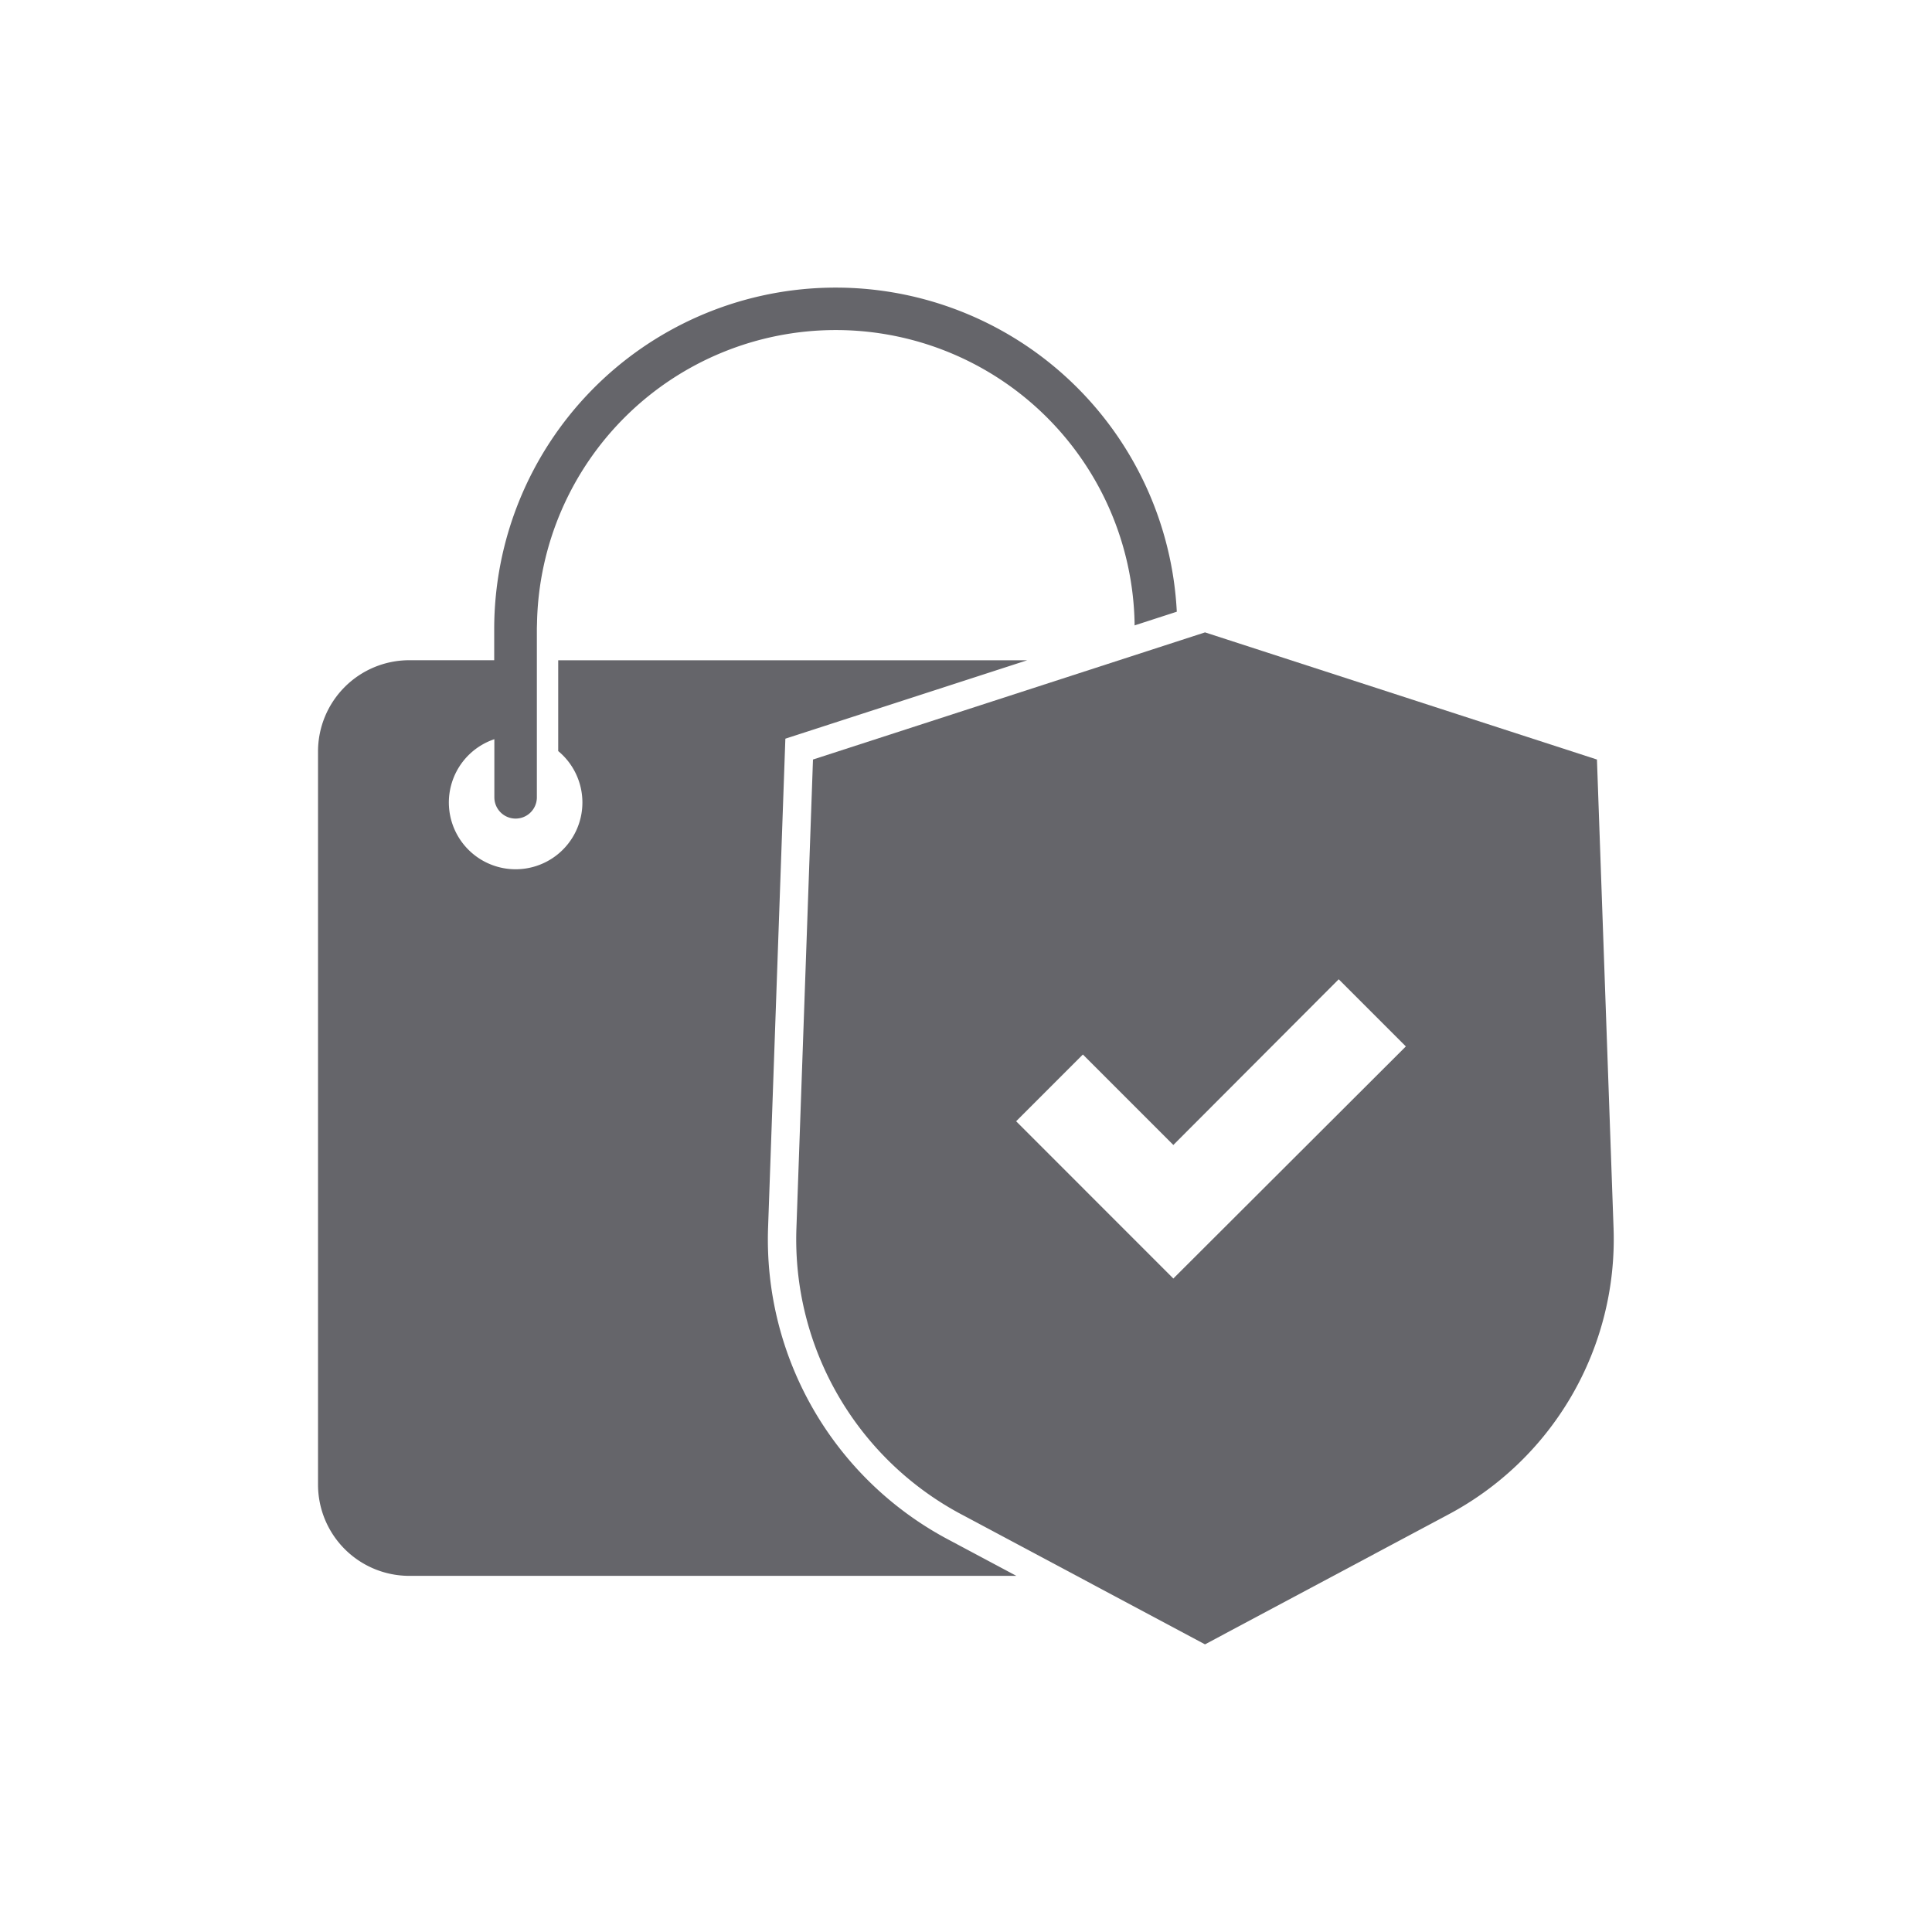
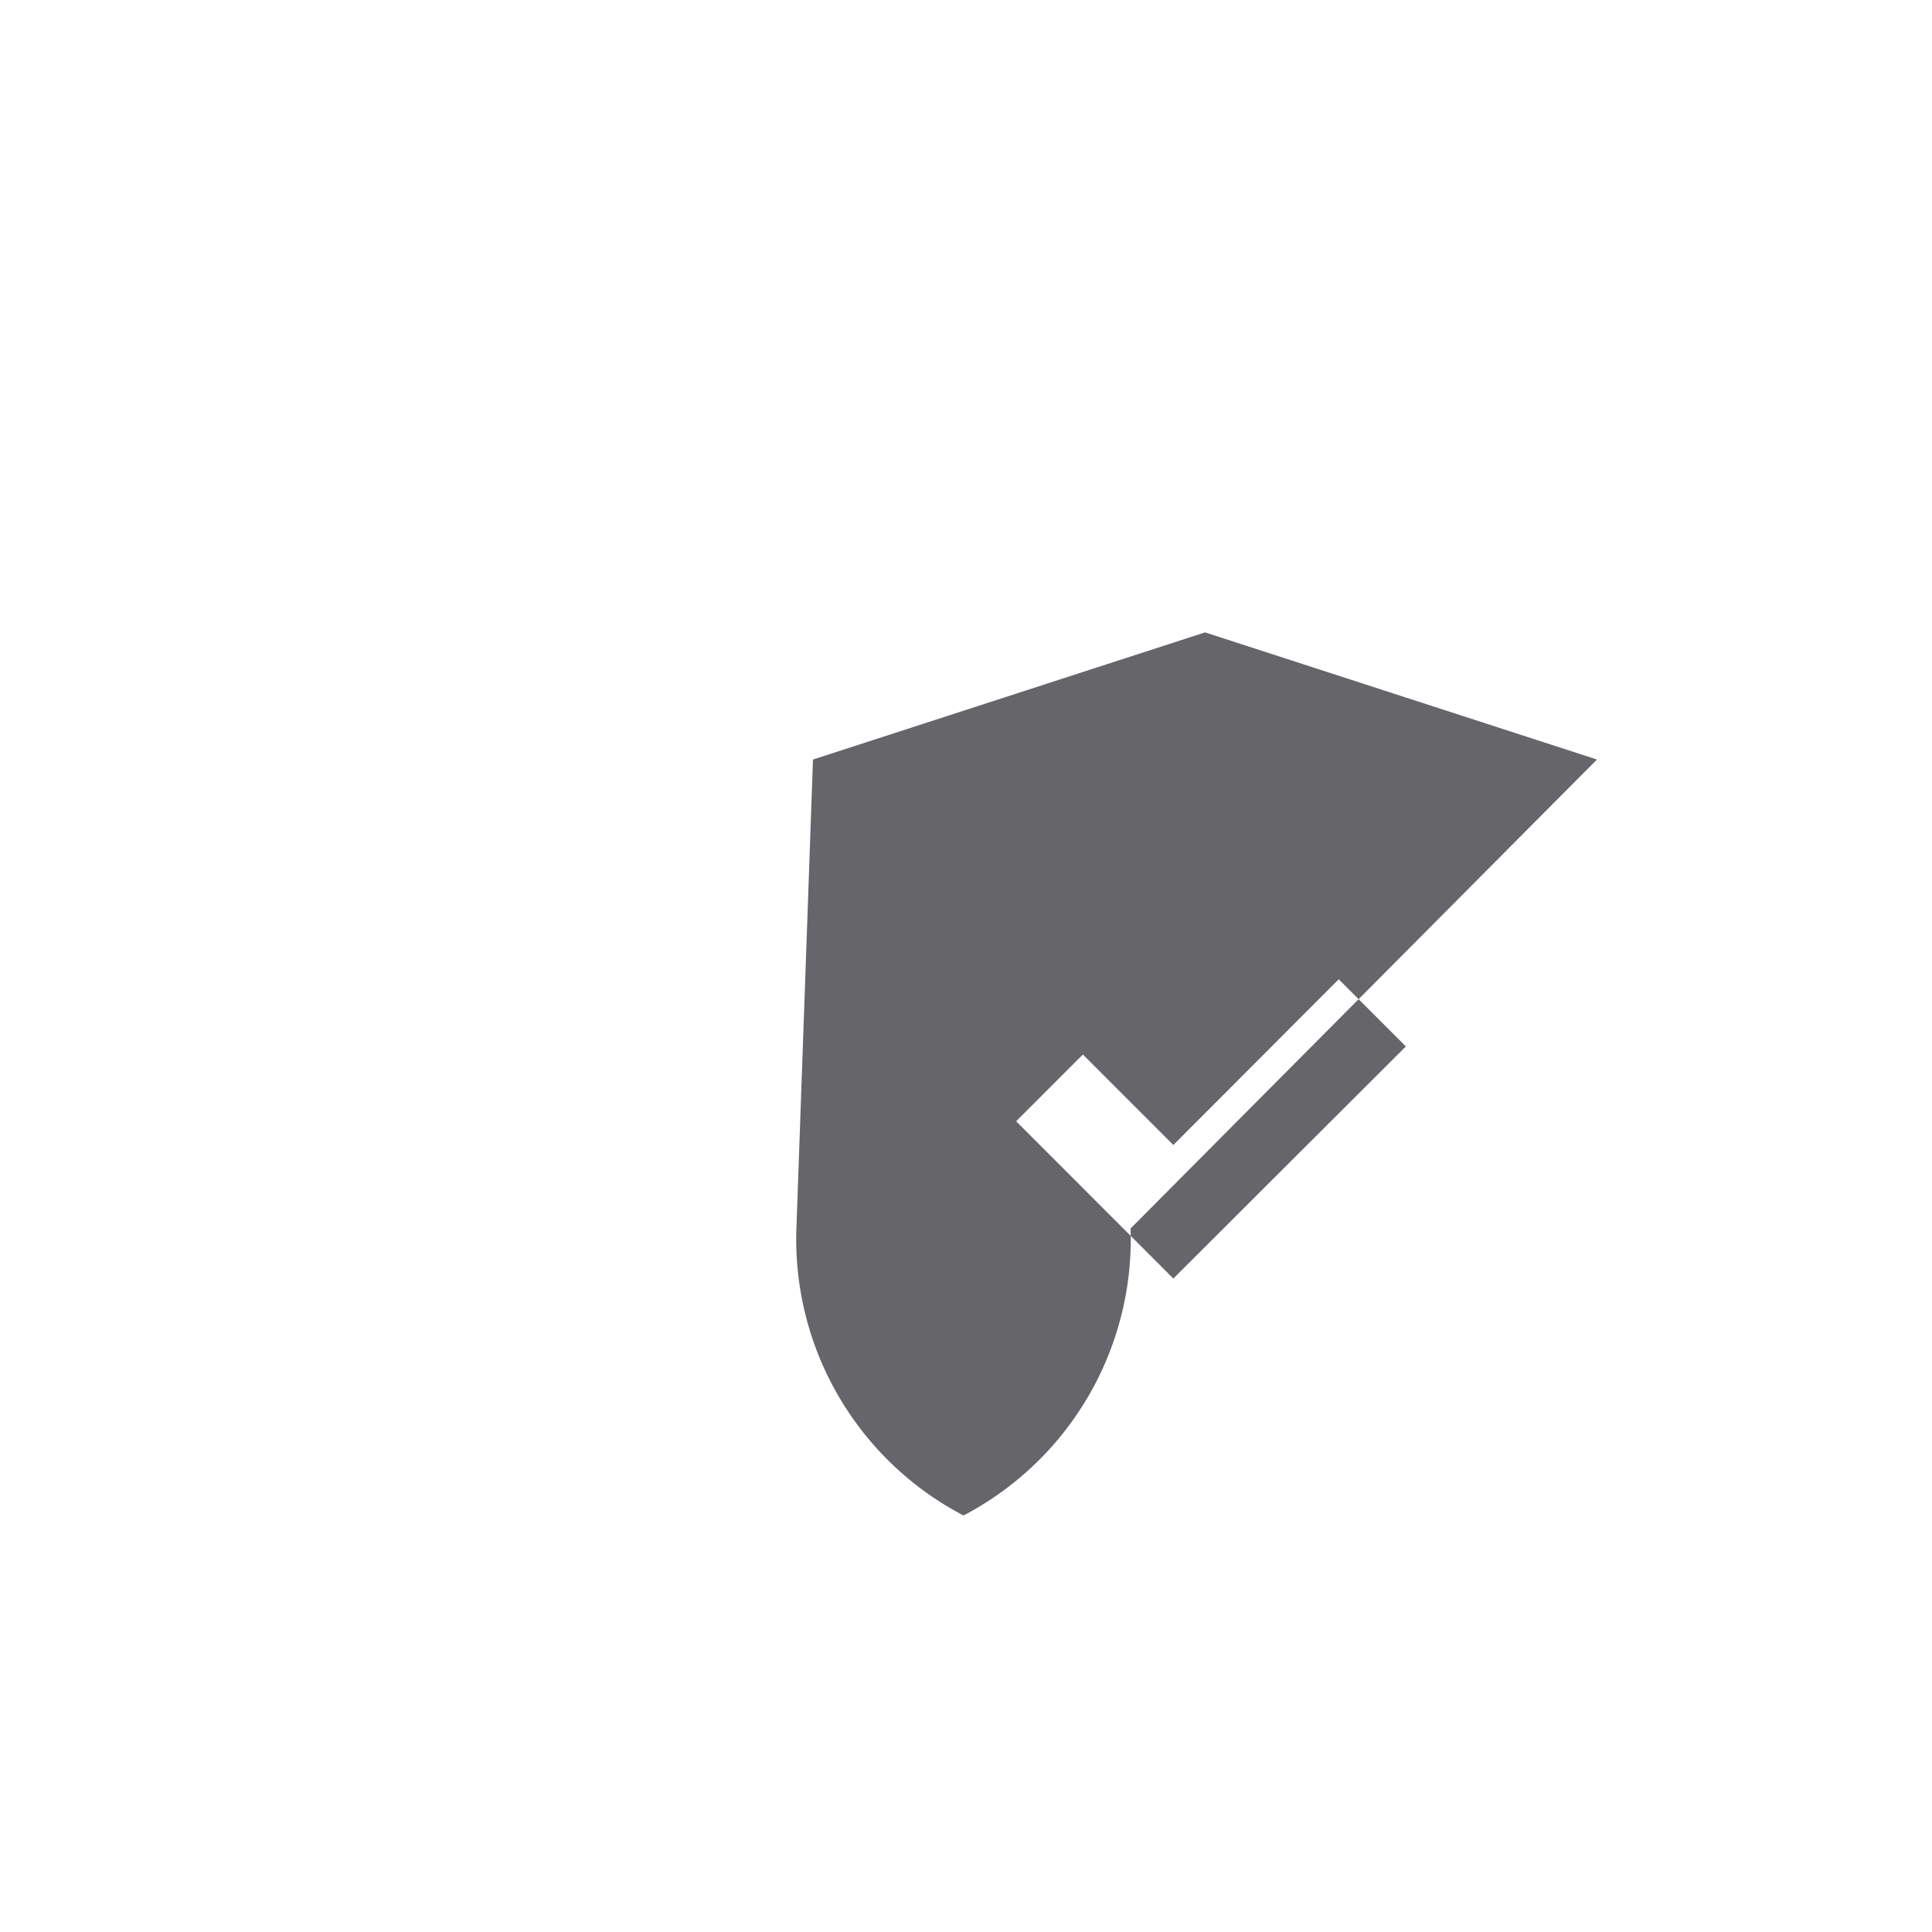
<svg xmlns="http://www.w3.org/2000/svg" width="100" height="100" viewBox="0 0 100 100">
  <g id="Warranty" transform="translate(-3484 -1803)">
-     <rect id="Rectangle_11" data-name="Rectangle 11" width="100" height="100" transform="translate(3484 1803)" fill="rgba(255,255,255,0)" />
    <g id="Group_23" data-name="Group 23" transform="translate(2559.729 -1533.113)">
-       <path id="Path_27" data-name="Path 27" d="M964.027,3399.647l.894-25.3,12.519-4.059H953.164v4.7a3.456,3.456,0,1,1-3.305-.614v3.009a1.1,1.1,0,1,0,2.2,0v-8.705c0-.107.006-.212.008-.318a15.468,15.468,0,0,1,30.93,0l0,.123,2.185-.708a17.677,17.677,0,0,0-35.331.9v1.611h-4.4a4.724,4.724,0,0,0-4.719,4.718v37.956a4.724,4.724,0,0,0,4.719,4.719h31.427l-3.435-1.832A17.582,17.582,0,0,1,964.027,3399.647Z" fill="#65656a" />
-       <path id="Path_28" data-name="Path 28" d="M998.041,3369.016l-20.286-6.581-20.292,6.581-.858,24.273a16.12,16.12,0,0,0,8.649,14.855l12.5,6.671,12.5-6.671a16.136,16.136,0,0,0,8.647-14.855Zm-21.926,26.863-8.137-8.139,3.455-3.456,4.682,4.683,8.56-8.577,3.475,3.476Z" transform="translate(8.888 6.41)" fill="#65656a" />
+       <path id="Path_28" data-name="Path 28" d="M998.041,3369.016l-20.286-6.581-20.292,6.581-.858,24.273a16.12,16.12,0,0,0,8.649,14.855a16.136,16.136,0,0,0,8.647-14.855Zm-21.926,26.863-8.137-8.139,3.455-3.456,4.682,4.683,8.56-8.577,3.475,3.476Z" transform="translate(8.888 6.41)" fill="#65656a" />
    </g>
  </g>
</svg>